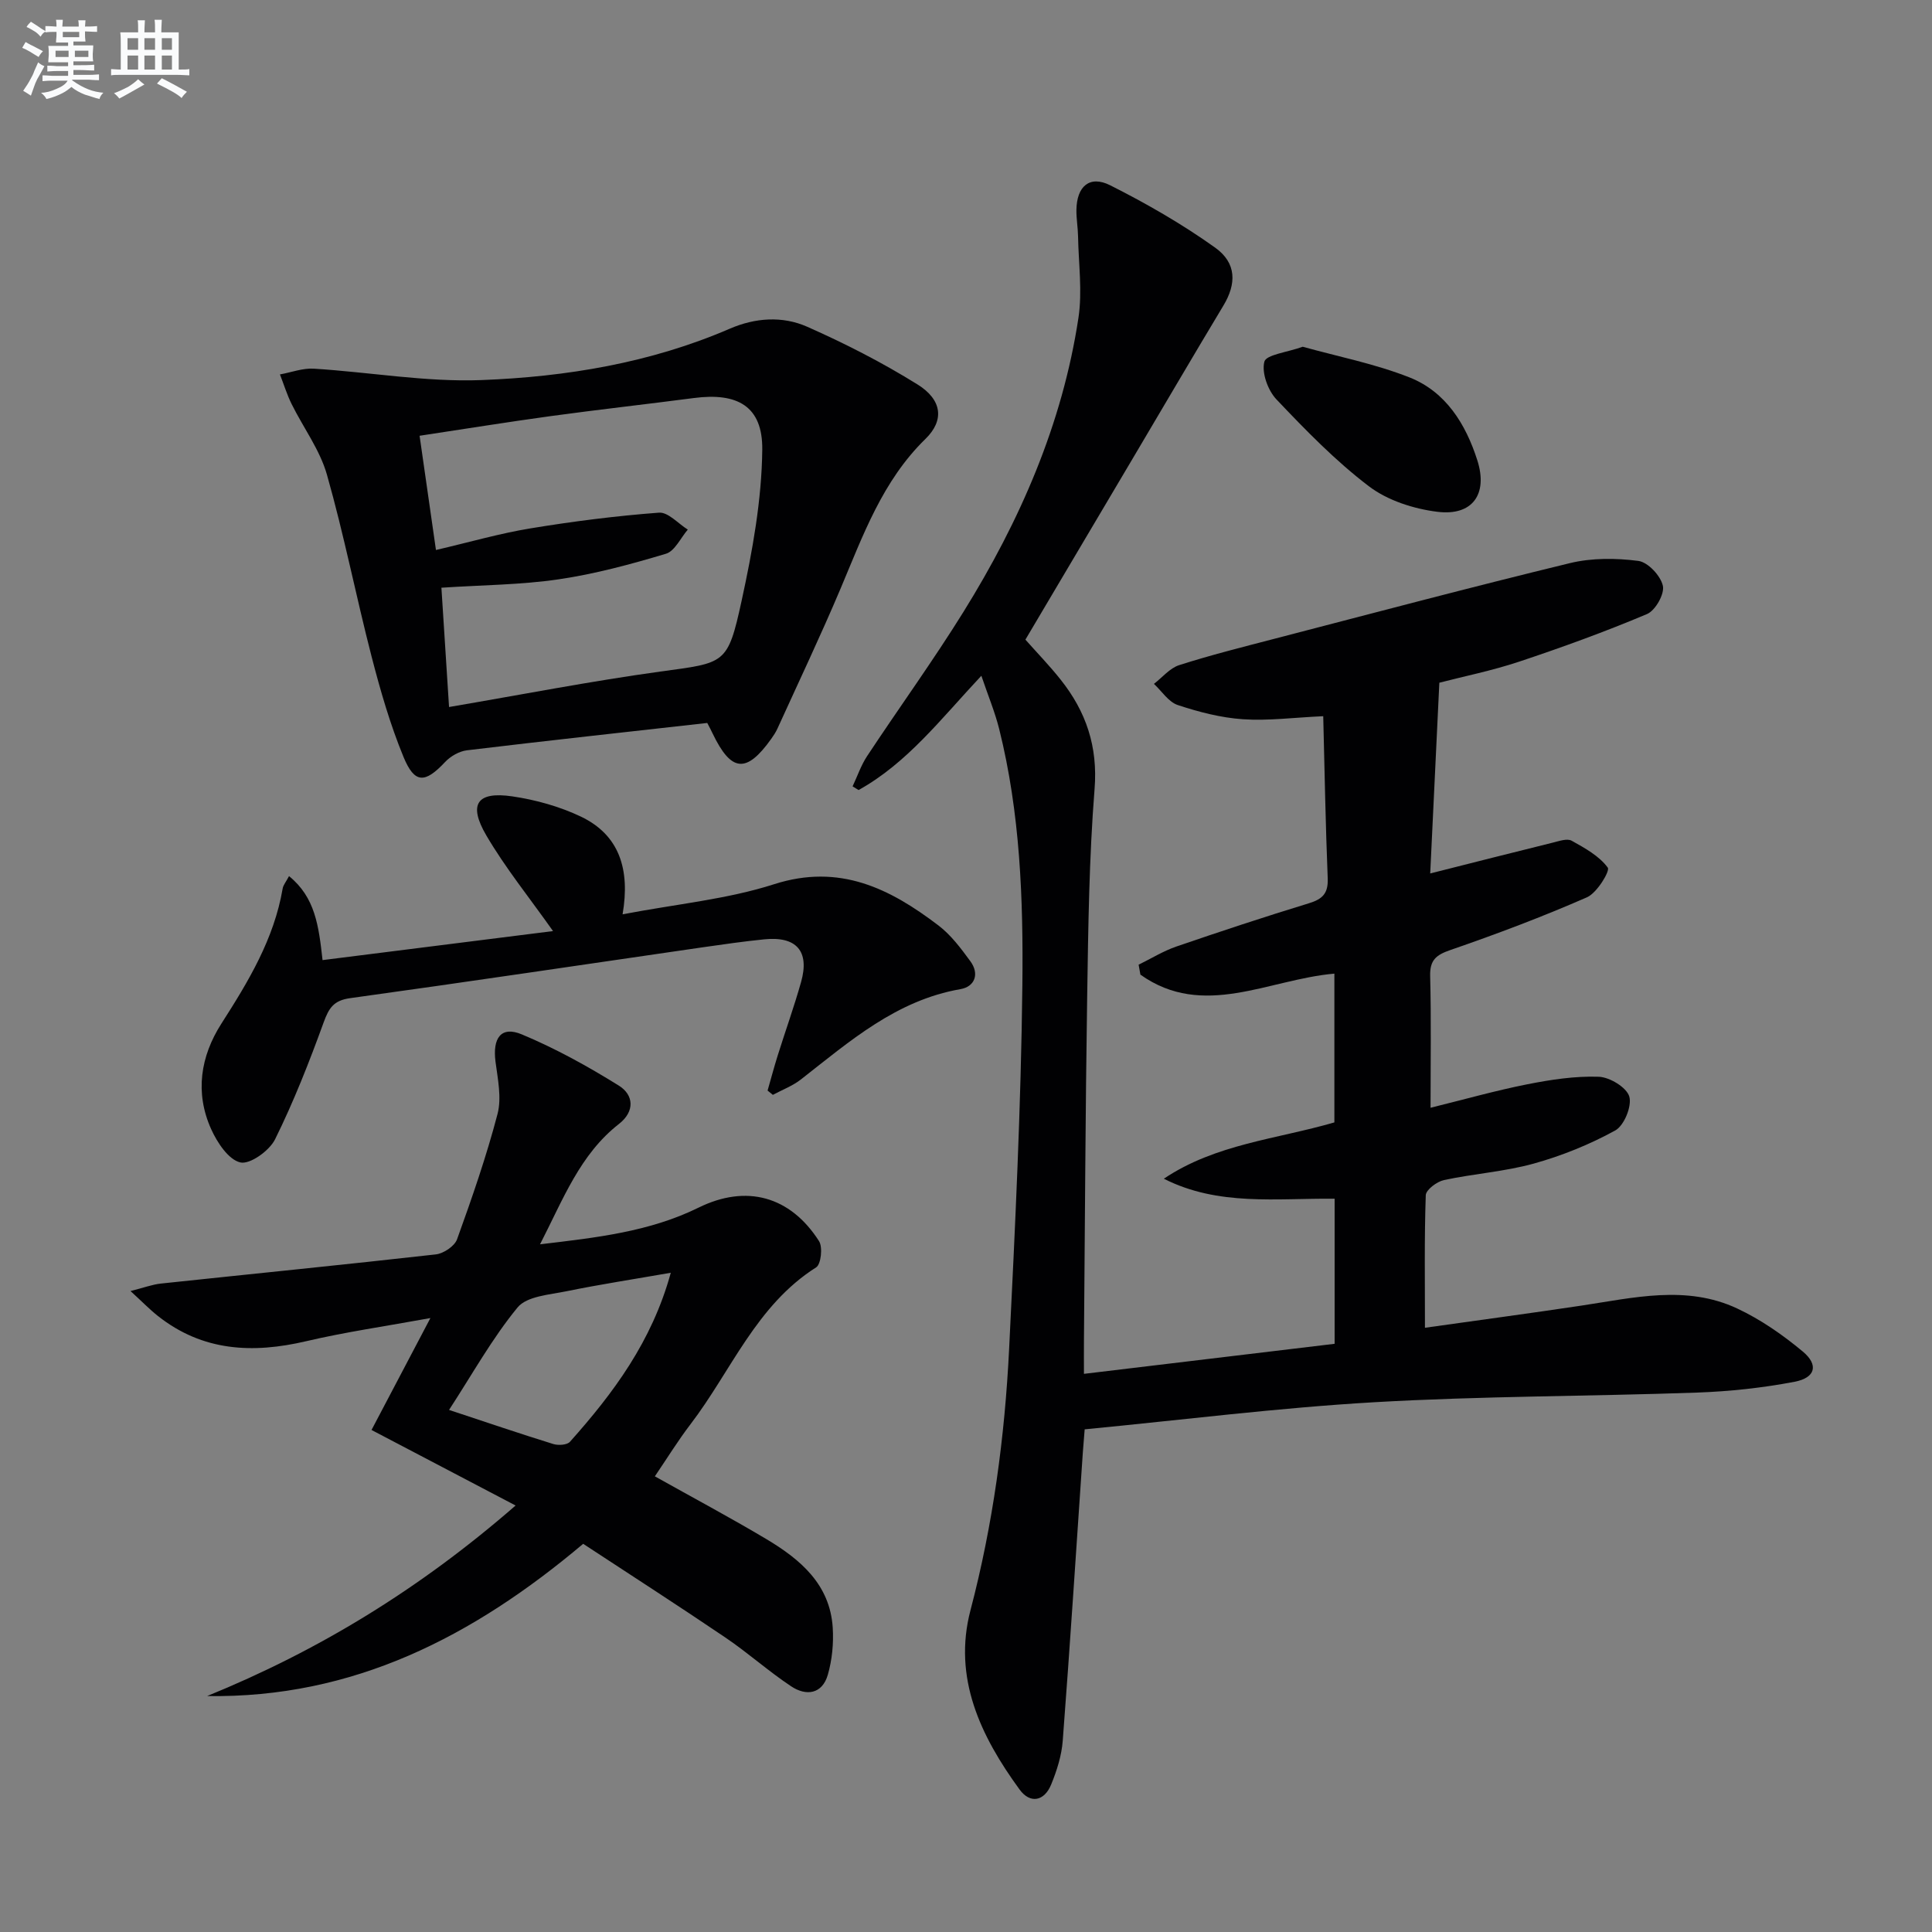
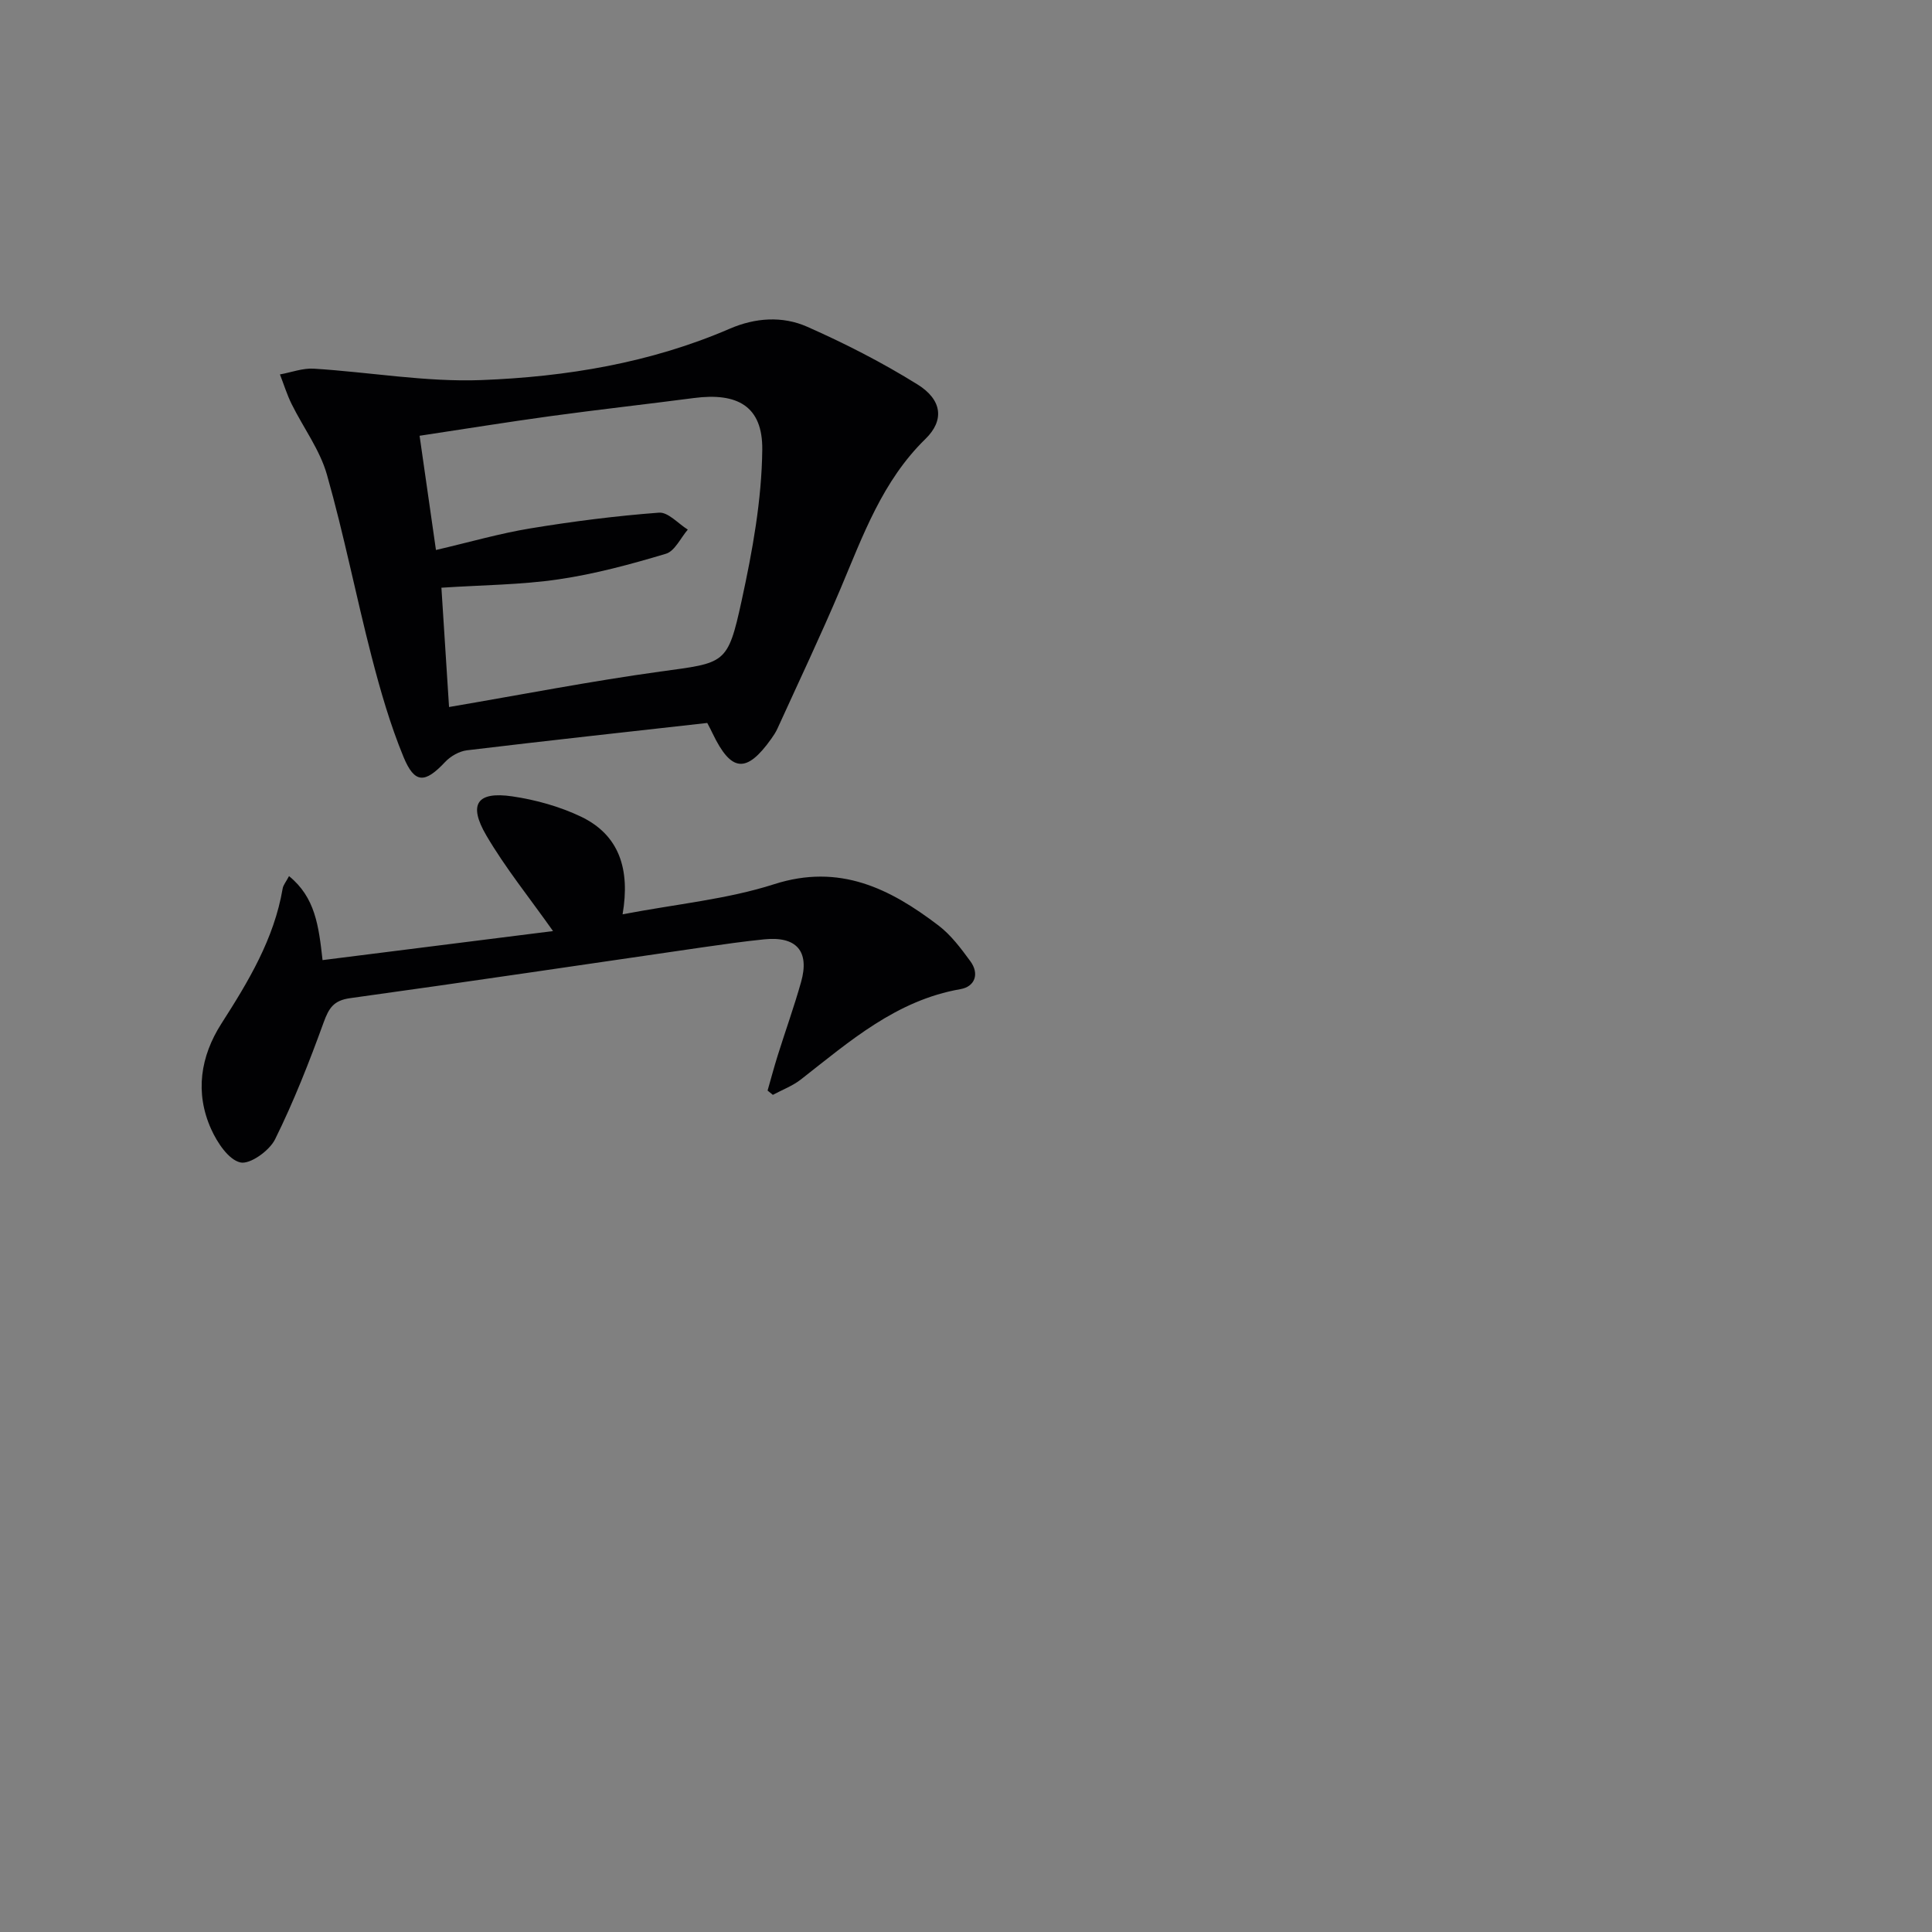
<svg xmlns="http://www.w3.org/2000/svg" enable-background="new 0 0 400 400" viewBox="0 0 400 400">
  <rect x="0" y="0" width="400" height="400" fill="#808080" stroke="none" />
  <g fill="#010103">
-     <path d="m240.96 244.04c10.74-7.21 23.33-8.17 35.31-11.66 0-10.29 0-20.53 0-30.8-13.63 1.18-27.13 9.47-40.16.21-.12-.69-.24-1.37-.37-2.06 2.6-1.27 5.1-2.83 7.81-3.76 9.09-3.12 18.22-6.14 27.42-8.95 2.83-.86 4.04-2.03 3.92-5.15-.45-11.09-.64-22.2-.93-33.59-6.14.28-11.43.99-16.64.63-4.55-.31-9.13-1.5-13.48-2.94-1.92-.64-3.3-2.87-4.93-4.38 1.73-1.33 3.27-3.25 5.22-3.88 6.47-2.07 13.07-3.73 19.65-5.44 20.4-5.3 40.77-10.71 61.25-15.68 4.53-1.1 9.53-1.06 14.17-.46 1.99.26 4.62 3.07 5.08 5.15.38 1.69-1.55 5.12-3.28 5.85-8.67 3.66-17.54 6.88-26.48 9.86-5.65 1.88-11.53 3.06-16.52 4.36-.63 13.22-1.25 26.16-1.89 39.49 8.79-2.22 17.09-4.34 25.41-6.39 1.27-.31 2.93-.91 3.87-.39 2.74 1.52 5.71 3.16 7.48 5.57.51.7-2.23 5.23-4.29 6.14-9.25 4.05-18.73 7.62-28.29 10.92-3.02 1.04-4.28 2.12-4.19 5.43.23 8.81.08 17.63.08 27.23 7.01-1.73 13.47-3.56 20.03-4.86 4.86-.96 9.87-1.73 14.79-1.56 2.27.08 5.78 2.21 6.33 4.1.57 1.98-1.07 6.01-2.91 7.02-5.3 2.91-11.05 5.24-16.88 6.86-6.04 1.67-12.43 2.09-18.58 3.41-1.47.32-3.73 2.01-3.77 3.14-.31 8.96-.17 17.93-.17 27.44 11.11-1.57 21.74-2.99 32.34-4.58 10.83-1.62 21.76-4.35 32.31.59 4.87 2.28 9.45 5.47 13.59 8.92 3.31 2.76 2.61 5.43-1.71 6.25-6.64 1.27-13.45 2-20.22 2.24-22.28.79-44.61.71-66.86 2-19.88 1.15-39.68 3.66-59.9 5.61-.15 1.91-.28 3.34-.38 4.77-1.36 19.9-2.64 39.8-4.16 59.69-.23 3.08-1.22 6.2-2.4 9.08-1.42 3.47-4.35 4.03-6.53 1.04-8.07-11.05-13.85-23.13-10.17-37.14 4.67-17.79 7.1-35.86 8-54.13 1.24-25.08 2.46-50.18 2.74-75.28.2-17.76-.45-35.61-4.8-53.03-.87-3.48-2.27-6.84-3.69-11.02-8.35 8.9-15.33 18.06-25.42 23.66-.41-.25-.83-.51-1.24-.76.99-2.1 1.74-4.35 3-6.26 6.6-9.99 13.64-19.7 19.95-29.86 11.67-18.79 20.47-38.85 23.81-60.88.83-5.49.02-11.23-.08-16.86-.03-1.82-.36-3.65-.34-5.47.06-4.9 2.73-7.26 6.99-5.12 7.51 3.78 14.89 8.02 21.72 12.9 4.51 3.22 4.41 7.53 1.74 11.98-6.4 10.64-12.67 21.36-19 32.04-7.28 12.3-14.57 24.6-22.01 37.15 2.33 2.63 4.97 5.35 7.31 8.3 5.24 6.6 7.71 13.81 7.01 22.61-1.13 14.25-1.31 28.59-1.53 42.9-.37 23.81-.46 47.63-.67 71.44-.02 1.96 0 3.93 0 6.76 17.73-2.12 34.8-4.17 51.9-6.22 0-10.39 0-20 0-30.04-12.04-.12-24.08 1.59-35.36-4.14z" />
-     <path d="m106.75 311.7c-10.43-5.47-20.05-10.51-29.83-15.64 3.86-7.34 7.78-14.79 12.19-23.17-9.25 1.69-17.57 2.88-25.71 4.79-11.09 2.6-21.44 2.11-30.72-5.23-1.66-1.31-3.14-2.85-5.66-5.15 2.77-.7 4.5-1.36 6.27-1.55 18.98-2.02 37.98-3.9 56.94-6.04 1.61-.18 3.89-1.71 4.4-3.13 3.09-8.55 6.08-17.17 8.38-25.95.87-3.35.05-7.23-.42-10.81-.64-4.94 1.17-7.45 5.45-5.66 6.97 2.91 13.67 6.61 20.09 10.61 3.07 1.91 3.37 5.31.02 7.93-8.07 6.3-11.53 15.55-16.34 24.92 11.75-1.39 22.66-2.6 32.81-7.59 9.91-4.88 18.99-2.39 24.95 6.93.8 1.25.41 4.79-.59 5.43-12.43 7.87-17.6 21.46-26 32.46-2.61 3.41-4.87 7.09-7.4 10.81 7.85 4.4 15.58 8.52 23.1 13 7.03 4.2 13.18 9.38 13.73 18.37.2 3.22-.13 6.63-1.02 9.72-1.16 4.01-4.48 4.45-7.58 2.39-4.69-3.11-8.92-6.92-13.59-10.08-9.76-6.61-19.67-12.99-29.48-19.43-22.83 19.25-47.62 31.99-77.86 31.52 23.06-9.4 43.95-22.11 63.87-39.45zm32.13-48.19c-7.66 1.34-14.66 2.41-21.6 3.83-3.52.72-8.2 1.02-10.12 3.35-5.27 6.41-9.35 13.79-14.19 21.22 7.77 2.57 14.65 4.91 21.58 7.06 1.04.32 2.86.21 3.46-.47 8.97-10.06 16.96-20.75 20.87-34.99z" />
    <path d="m146.43 149.68c-16.78 1.88-33.27 3.68-49.74 5.66-1.61.19-3.42 1.23-4.55 2.44-4.15 4.41-6.29 4.53-8.6-1.07-2.76-6.7-4.79-13.75-6.61-20.79-3.23-12.51-5.71-25.22-9.24-37.64-1.46-5.15-4.89-9.73-7.31-14.62-.97-1.96-1.62-4.09-2.42-6.14 2.35-.42 4.72-1.34 7.03-1.19 11.58.72 23.18 2.8 34.7 2.36 17.59-.68 35.01-3.55 51.41-10.64 5.27-2.28 10.9-2.66 16-.41 7.85 3.47 15.57 7.42 22.85 11.95 5.12 3.18 5.61 7.43 1.66 11.28-8.91 8.69-12.92 19.95-17.57 30.97-4.13 9.77-8.69 19.36-13.08 29.01-.34.75-.81 1.45-1.29 2.13-5.15 7.21-8.28 6.9-12.15-1.16-.28-.61-.6-1.2-1.09-2.14zm-53.46-3.3c15.02-2.56 29.32-5.35 43.74-7.34 13.42-1.85 13.94-1.37 16.83-14.64 2.24-10.28 4.17-20.85 4.28-31.32.09-8.96-5.11-11.86-14.17-10.67-9.87 1.29-19.77 2.39-29.63 3.74-8.97 1.23-17.92 2.68-27.15 4.07 1.19 8.32 2.28 15.92 3.39 23.65 7-1.63 13.23-3.44 19.59-4.48 8.81-1.45 17.69-2.58 26.59-3.25 1.89-.14 3.97 2.27 5.96 3.51-1.49 1.73-2.69 4.45-4.53 5-7.28 2.18-14.69 4.19-22.19 5.29-7.81 1.15-15.79 1.18-24.29 1.74.53 8.36 1.05 16.55 1.58 24.7z" />
    <path d="m128.9 189.3c11.24-2.15 21.64-3.11 31.36-6.23 13.57-4.35 23.99.89 34.04 8.54 2.59 1.97 4.65 4.74 6.6 7.4 1.92 2.61.95 5.26-2.04 5.78-13.29 2.31-22.95 10.81-33.03 18.69-1.72 1.35-3.87 2.15-5.82 3.2-.36-.3-.73-.59-1.09-.89.7-2.44 1.35-4.89 2.11-7.31 1.59-5.07 3.39-10.07 4.83-15.18 1.79-6.37-.96-9.5-7.63-8.82-4.29.43-8.56 1.05-12.83 1.66-24.31 3.52-48.6 7.16-72.92 10.52-3.42.47-4.39 2.06-5.47 5.01-2.98 8.21-6.19 16.39-10.06 24.21-1.17 2.37-5.2 5.25-7.19 4.79-2.45-.57-4.79-4.11-6.04-6.89-3.4-7.54-2.22-15.08 2.13-21.87 5.59-8.73 10.89-17.51 12.67-27.94.12-.73.69-1.38 1.32-2.58 5.43 4.41 6.15 10.32 6.94 17.39 16.19-2.04 32.04-4.03 47.72-6.01-4.98-7.04-9.9-13.12-13.81-19.8-3.8-6.48-1.93-9.16 5.37-8.09 4.85.71 9.79 2.09 14.21 4.19 7.94 3.8 10.23 10.87 8.63 20.23z" />
-     <path d="m269.72 71.79c7.25 2.02 14.93 3.52 22.08 6.34 7.54 2.97 11.68 9.68 14.07 17.19 2.23 7.01-1.03 11.55-8.29 10.64-4.91-.61-10.29-2.34-14.16-5.28-6.94-5.27-13.11-11.63-19.13-17.97-1.78-1.87-3.11-5.52-2.52-7.82.38-1.47 4.66-1.92 7.95-3.1z" />
  </g>
-   <path d="m6.8 9.5c.6.3 1.3.7 2.1 1.1-.4.4-.7.8-.9 1.2-.7-.4-1.3-.8-1.8-1.1s-1.1-.6-1.6-.8c.2-.4.5-.8.7-1.2.4.2.8.5 1.5.8zm.9 6.9c-.3.6-.5 1.1-.7 1.7s-.4 1.1-.6 1.7c-.6-.4-1.1-.7-1.6-1 .7-1 1.2-1.8 1.5-2.4.3-.5.6-1.1.8-1.7.3-.6.5-1.2.8-1.8.3.3.8.6 1.3.8-.7 1.3-1.2 2.2-1.5 2.7zm.1-11c.4.3 1 .7 1.7 1.1-.5.2-.8.6-1.1 1.1-.5-.6-1-1-1.4-1.2s-.9-.6-1.5-.8c.2-.4.5-.7.9-1.1.5.3.9.6 1.4.9zm10.5 13.1c1 .4 2 .6 3.1.7-.4.4-.7.8-.8 1.3-.9-.2-1.9-.6-3-.9-1-.4-2-.9-2.8-1.6-.5.4-1.1.9-1.9 1.3s-1.9.9-3.3 1.2c-.1-.3-.5-.8-1.1-1.3 1 0 2.1-.3 3.2-.8 1.2-.5 1.9-1 2.3-1.7h-3.2c-.4 0-1 0-2 .1v-1.2c1 0 1.7.1 2 .1h3.3v-1h-2.3c-.2 0-.9 0-2 .1v-1.2c1.2 0 1.9.1 2 .1h2.3v-.8h-4.1c0-.7.1-1.2.1-1.6 0-.5 0-1.1-.1-1.8h4.1v-.7h-2.5c0-.6.1-1.1.1-1.6v-.6h-.5c-.4 0-1 0-1.8.1v-1.3c1.2 0 1.9.1 2.1.1h.2c0-.3 0-.8-.1-1.4h1.4c0 .6-.1 1-.1 1.4h3.4c0-.4 0-.8-.1-1.3h1.5c0 .4-.1.9-.1 1.3.7 0 1.5 0 2.5-.1v1.2c-1 0-1.8-.1-2.5-.1v.6c0 .3 0 .8.1 1.5h-2.5v.8h4.1c0 .8-.1 1.3-.1 1.8s0 1 .1 1.5h-4.1v.8h1.4c.8 0 1.8 0 2.9-.1v1.2c-1 0-1.9-.1-2.8-.1h-1.5v1h3.2c.3 0 1 0 2.1-.1v1.2c-1.1 0-1.8-.1-2.1-.1h-3.4l-.1.1c1.4 1 2.4 1.5 3.4 1.9zm-4.1-6.7v-1.3h-2.7v1.3zm2.2-4.1v-1.1h-3.4v1.1zm1.9 4.1v-1.3h-2.8v1.3z" fill="#fafbfc" />
-   <path d="m37 6.7v2.3 5.4c1 0 1.8 0 2.2-.1v1.3c-.6 0-1.5-.1-2.5-.1h-11.9c-.7 0-1.3 0-1.8.1v-1.3c.5 0 1.1.1 2 .1v-5.2c0-1 0-1.8-.1-2.5h3.7c0-1.3 0-2.1-.1-2.5h1.5c0 .4-.1 1.3-.1 2.5h2.2c0-1.2 0-2.1-.1-2.6h1.5c0 .4-.1 1.3-.1 2.6zm-12.3 13.7c-.3-.4-.7-.8-1.1-1.1 1.1-.4 2.1-.9 2.9-1.3.8-.5 1.5-1 2.1-1.6.4.4.9.8 1.3 1.1-2.5 1.4-4.2 2.4-5.2 2.9zm3.9-10.1v-2.4h-2.2v2.4zm0 4.1v-2.9h-2.2v2.9zm3.5-4.1v-2.4h-2.2v2.4zm0 4.1v-2.9h-2.2v2.9zm.4 2.9 1-1.1c.6.3 1.4.7 2.5 1.3s2 1.1 2.7 1.5c-.4.4-.8.8-1.1 1.3-.8-.8-2.5-1.7-5.1-3zm3.1-7v-2.4h-2.1v2.4zm0 4.1v-2.9h-2.1v2.9z" fill="#fafbfc" />
</svg>